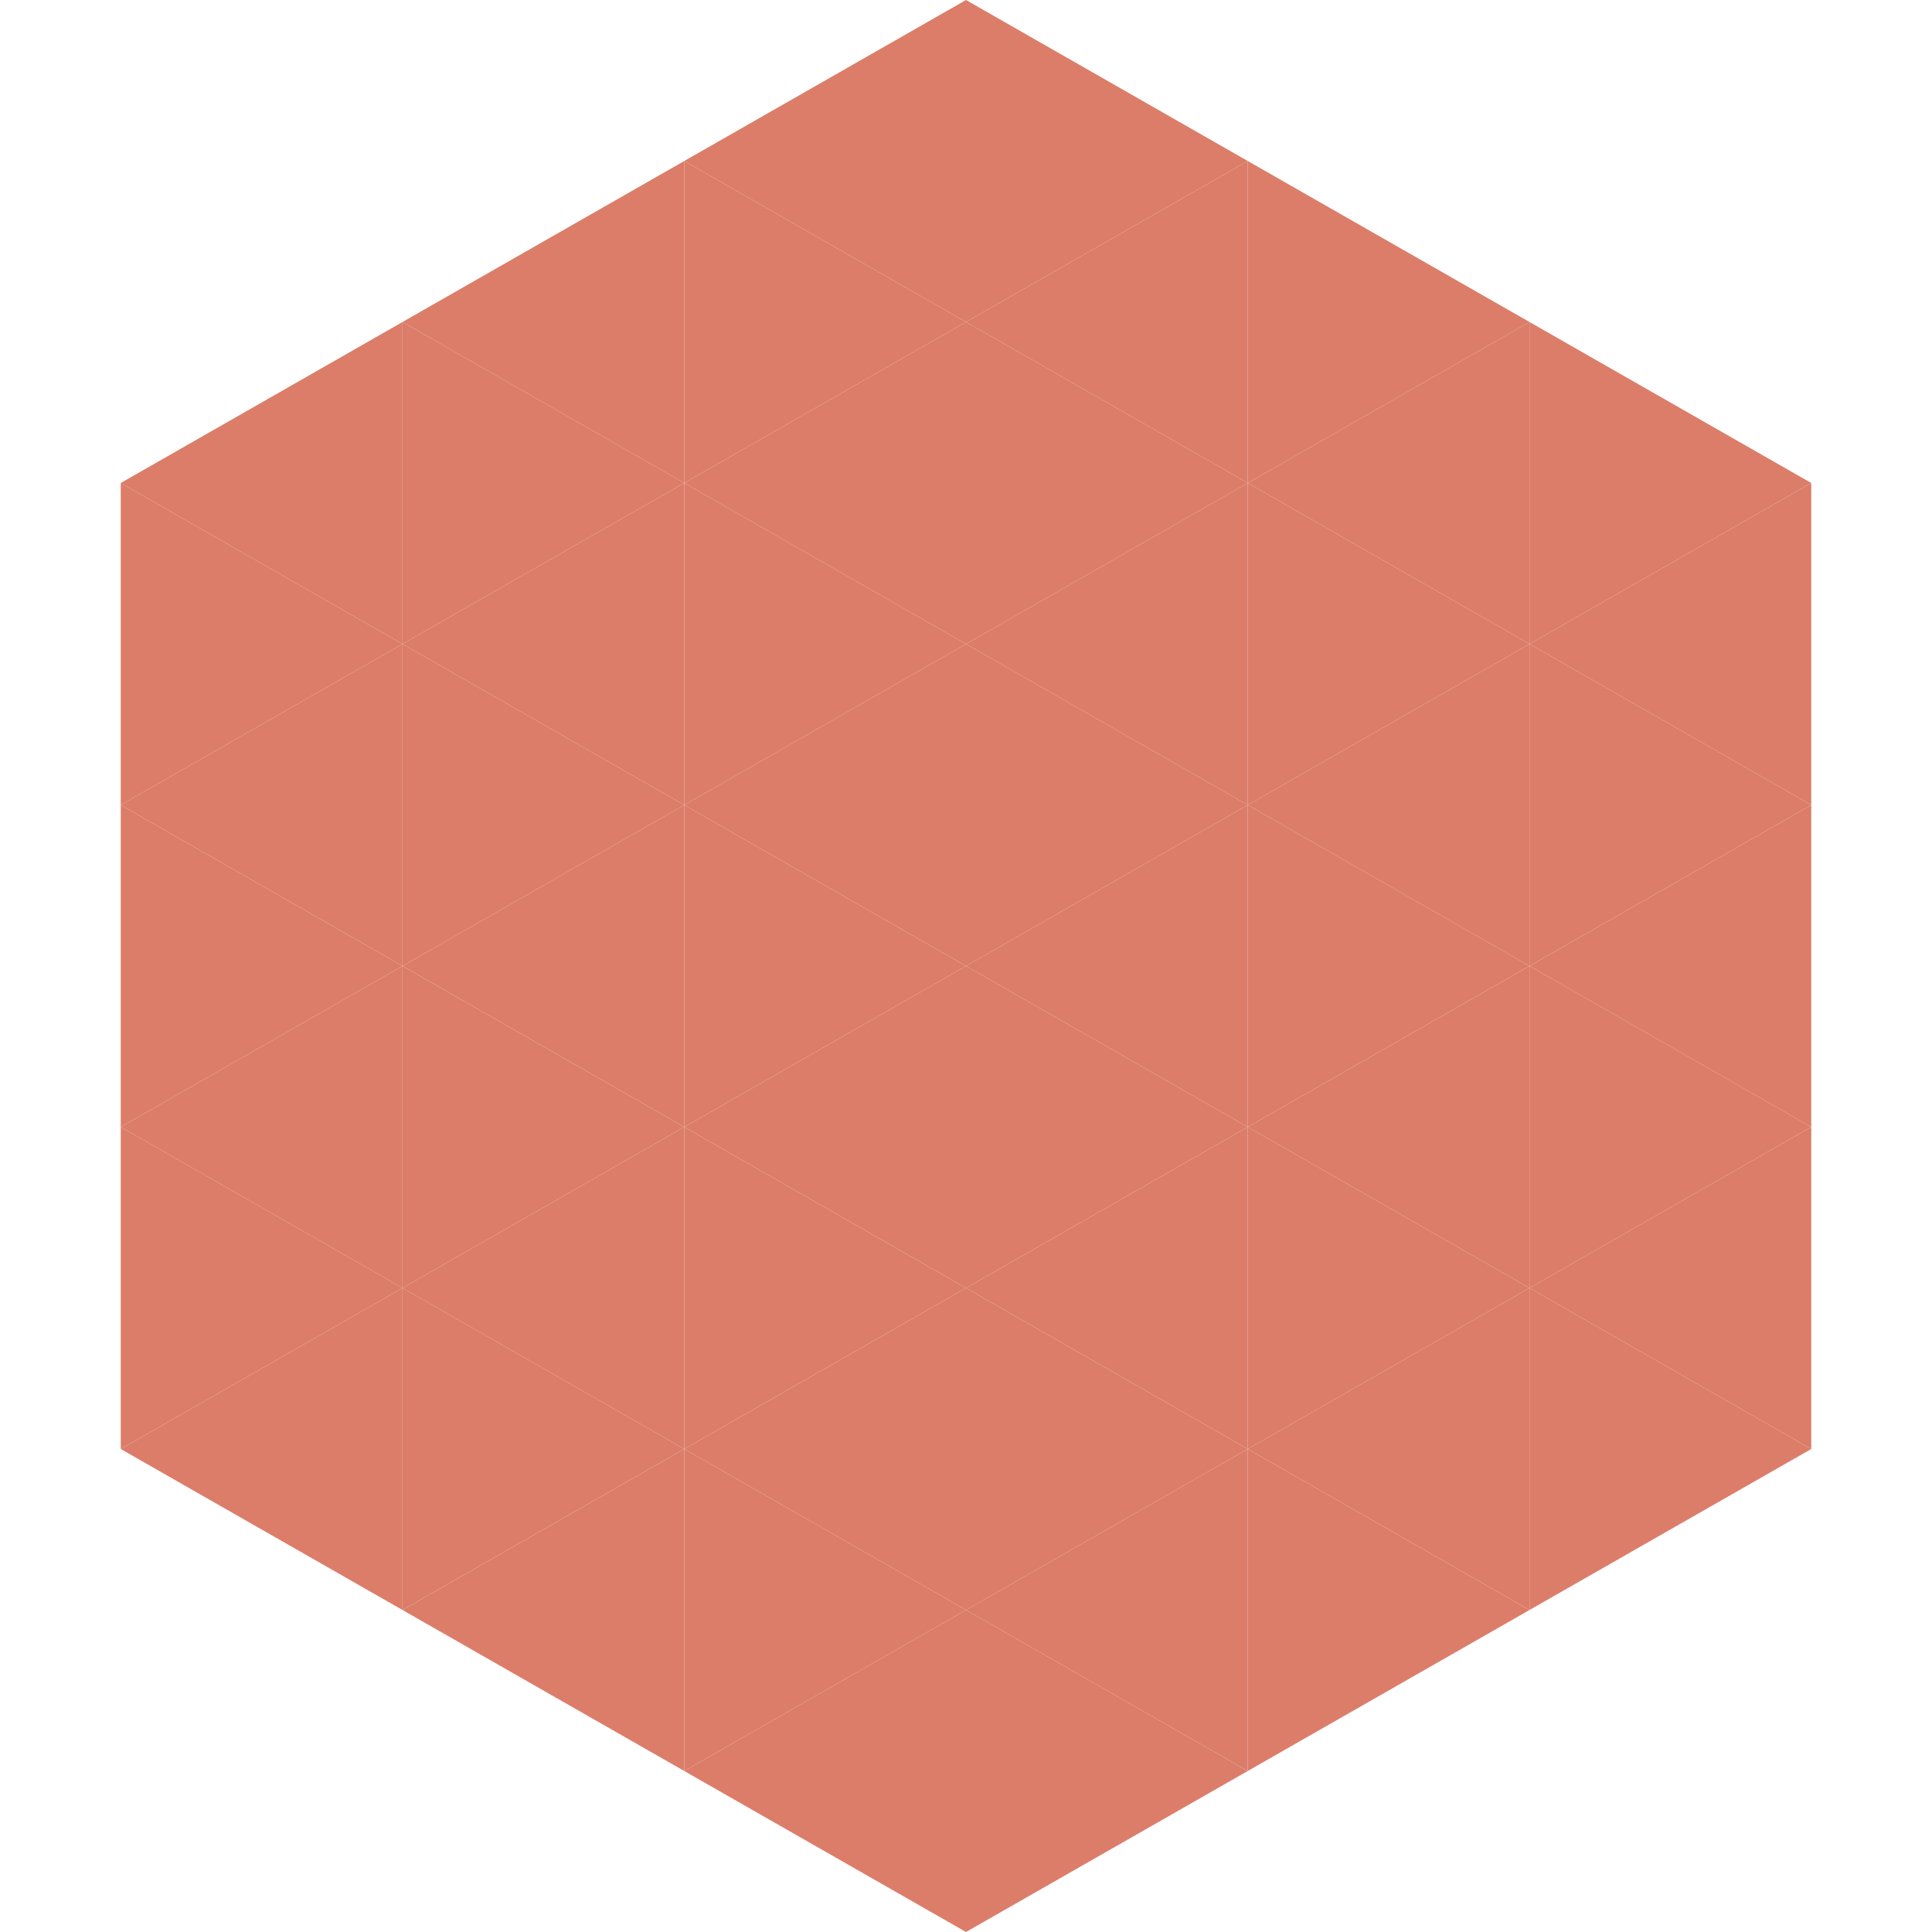
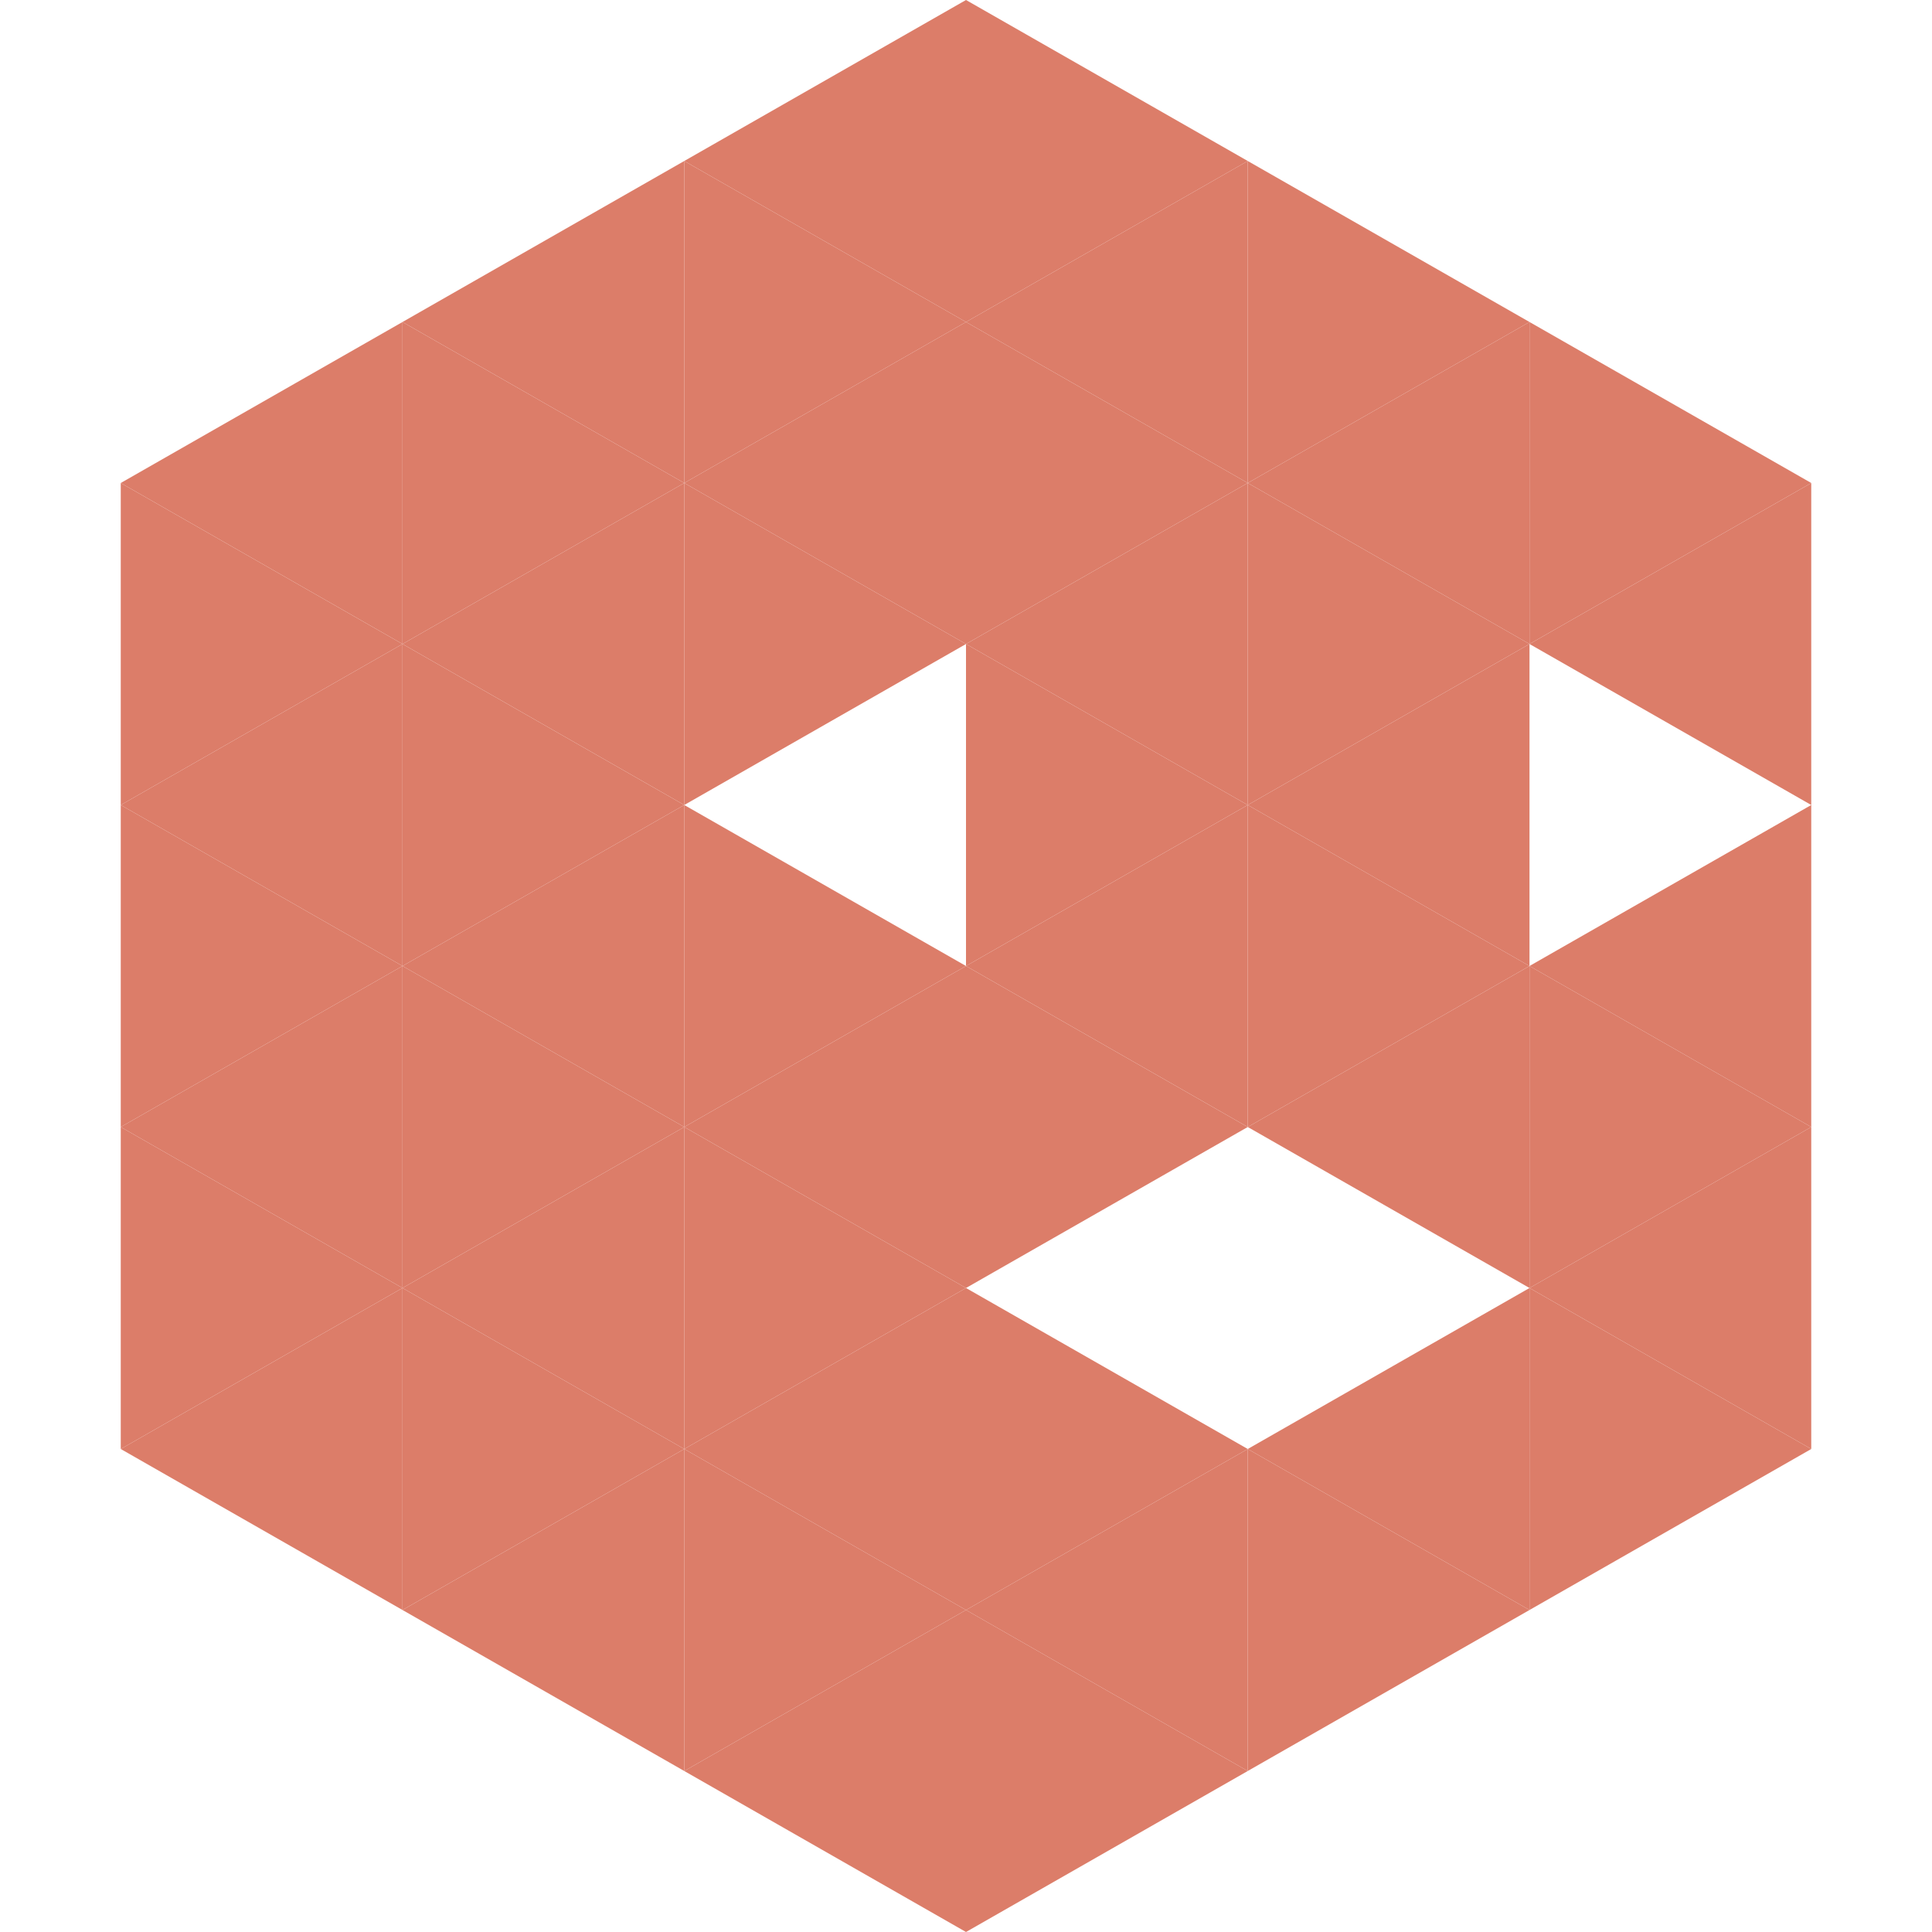
<svg xmlns="http://www.w3.org/2000/svg" width="240" height="240">
  <polygon points="50,40 15,60 50,80" style="fill:rgb(220,125,105)" />
  <polygon points="190,40 225,60 190,80" style="fill:rgb(220,125,105)" />
  <polygon points="15,60 50,80 15,100" style="fill:rgb(220,125,105)" />
  <polygon points="225,60 190,80 225,100" style="fill:rgb(220,125,105)" />
  <polygon points="50,80 15,100 50,120" style="fill:rgb(220,125,105)" />
-   <polygon points="190,80 225,100 190,120" style="fill:rgb(220,125,105)" />
  <polygon points="15,100 50,120 15,140" style="fill:rgb(220,125,105)" />
  <polygon points="225,100 190,120 225,140" style="fill:rgb(220,125,105)" />
  <polygon points="50,120 15,140 50,160" style="fill:rgb(220,125,105)" />
  <polygon points="190,120 225,140 190,160" style="fill:rgb(220,125,105)" />
  <polygon points="15,140 50,160 15,180" style="fill:rgb(220,125,105)" />
  <polygon points="225,140 190,160 225,180" style="fill:rgb(220,125,105)" />
  <polygon points="50,160 15,180 50,200" style="fill:rgb(220,125,105)" />
  <polygon points="190,160 225,180 190,200" style="fill:rgb(220,125,105)" />
  <polygon points="15,180 50,200 15,220" style="fill:rgb(255,255,255); fill-opacity:0" />
  <polygon points="225,180 190,200 225,220" style="fill:rgb(255,255,255); fill-opacity:0" />
  <polygon points="50,0 85,20 50,40" style="fill:rgb(255,255,255); fill-opacity:0" />
  <polygon points="190,0 155,20 190,40" style="fill:rgb(255,255,255); fill-opacity:0" />
  <polygon points="85,20 50,40 85,60" style="fill:rgb(220,125,105)" />
  <polygon points="155,20 190,40 155,60" style="fill:rgb(220,125,105)" />
  <polygon points="50,40 85,60 50,80" style="fill:rgb(220,125,105)" />
  <polygon points="190,40 155,60 190,80" style="fill:rgb(220,125,105)" />
  <polygon points="85,60 50,80 85,100" style="fill:rgb(220,125,105)" />
  <polygon points="155,60 190,80 155,100" style="fill:rgb(220,125,105)" />
  <polygon points="50,80 85,100 50,120" style="fill:rgb(220,125,105)" />
  <polygon points="190,80 155,100 190,120" style="fill:rgb(220,125,105)" />
  <polygon points="85,100 50,120 85,140" style="fill:rgb(220,125,105)" />
  <polygon points="155,100 190,120 155,140" style="fill:rgb(220,125,105)" />
  <polygon points="50,120 85,140 50,160" style="fill:rgb(220,125,105)" />
  <polygon points="190,120 155,140 190,160" style="fill:rgb(220,125,105)" />
  <polygon points="85,140 50,160 85,180" style="fill:rgb(220,125,105)" />
-   <polygon points="155,140 190,160 155,180" style="fill:rgb(220,125,105)" />
  <polygon points="50,160 85,180 50,200" style="fill:rgb(220,125,105)" />
  <polygon points="190,160 155,180 190,200" style="fill:rgb(220,125,105)" />
  <polygon points="85,180 50,200 85,220" style="fill:rgb(220,125,105)" />
  <polygon points="155,180 190,200 155,220" style="fill:rgb(220,125,105)" />
  <polygon points="120,0 85,20 120,40" style="fill:rgb(220,125,105)" />
  <polygon points="120,0 155,20 120,40" style="fill:rgb(220,125,105)" />
  <polygon points="85,20 120,40 85,60" style="fill:rgb(220,125,105)" />
  <polygon points="155,20 120,40 155,60" style="fill:rgb(220,125,105)" />
  <polygon points="120,40 85,60 120,80" style="fill:rgb(220,125,105)" />
  <polygon points="120,40 155,60 120,80" style="fill:rgb(220,125,105)" />
  <polygon points="85,60 120,80 85,100" style="fill:rgb(220,125,105)" />
  <polygon points="155,60 120,80 155,100" style="fill:rgb(220,125,105)" />
-   <polygon points="120,80 85,100 120,120" style="fill:rgb(220,125,105)" />
  <polygon points="120,80 155,100 120,120" style="fill:rgb(220,125,105)" />
  <polygon points="85,100 120,120 85,140" style="fill:rgb(220,125,105)" />
  <polygon points="155,100 120,120 155,140" style="fill:rgb(220,125,105)" />
  <polygon points="120,120 85,140 120,160" style="fill:rgb(220,125,105)" />
  <polygon points="120,120 155,140 120,160" style="fill:rgb(220,125,105)" />
  <polygon points="85,140 120,160 85,180" style="fill:rgb(220,125,105)" />
-   <polygon points="155,140 120,160 155,180" style="fill:rgb(220,125,105)" />
  <polygon points="120,160 85,180 120,200" style="fill:rgb(220,125,105)" />
  <polygon points="120,160 155,180 120,200" style="fill:rgb(220,125,105)" />
  <polygon points="85,180 120,200 85,220" style="fill:rgb(220,125,105)" />
  <polygon points="155,180 120,200 155,220" style="fill:rgb(220,125,105)" />
  <polygon points="120,200 85,220 120,240" style="fill:rgb(220,125,105)" />
  <polygon points="120,200 155,220 120,240" style="fill:rgb(220,125,105)" />
-   <polygon points="85,220 120,240 85,260" style="fill:rgb(255,255,255); fill-opacity:0" />
  <polygon points="155,220 120,240 155,260" style="fill:rgb(255,255,255); fill-opacity:0" />
</svg>